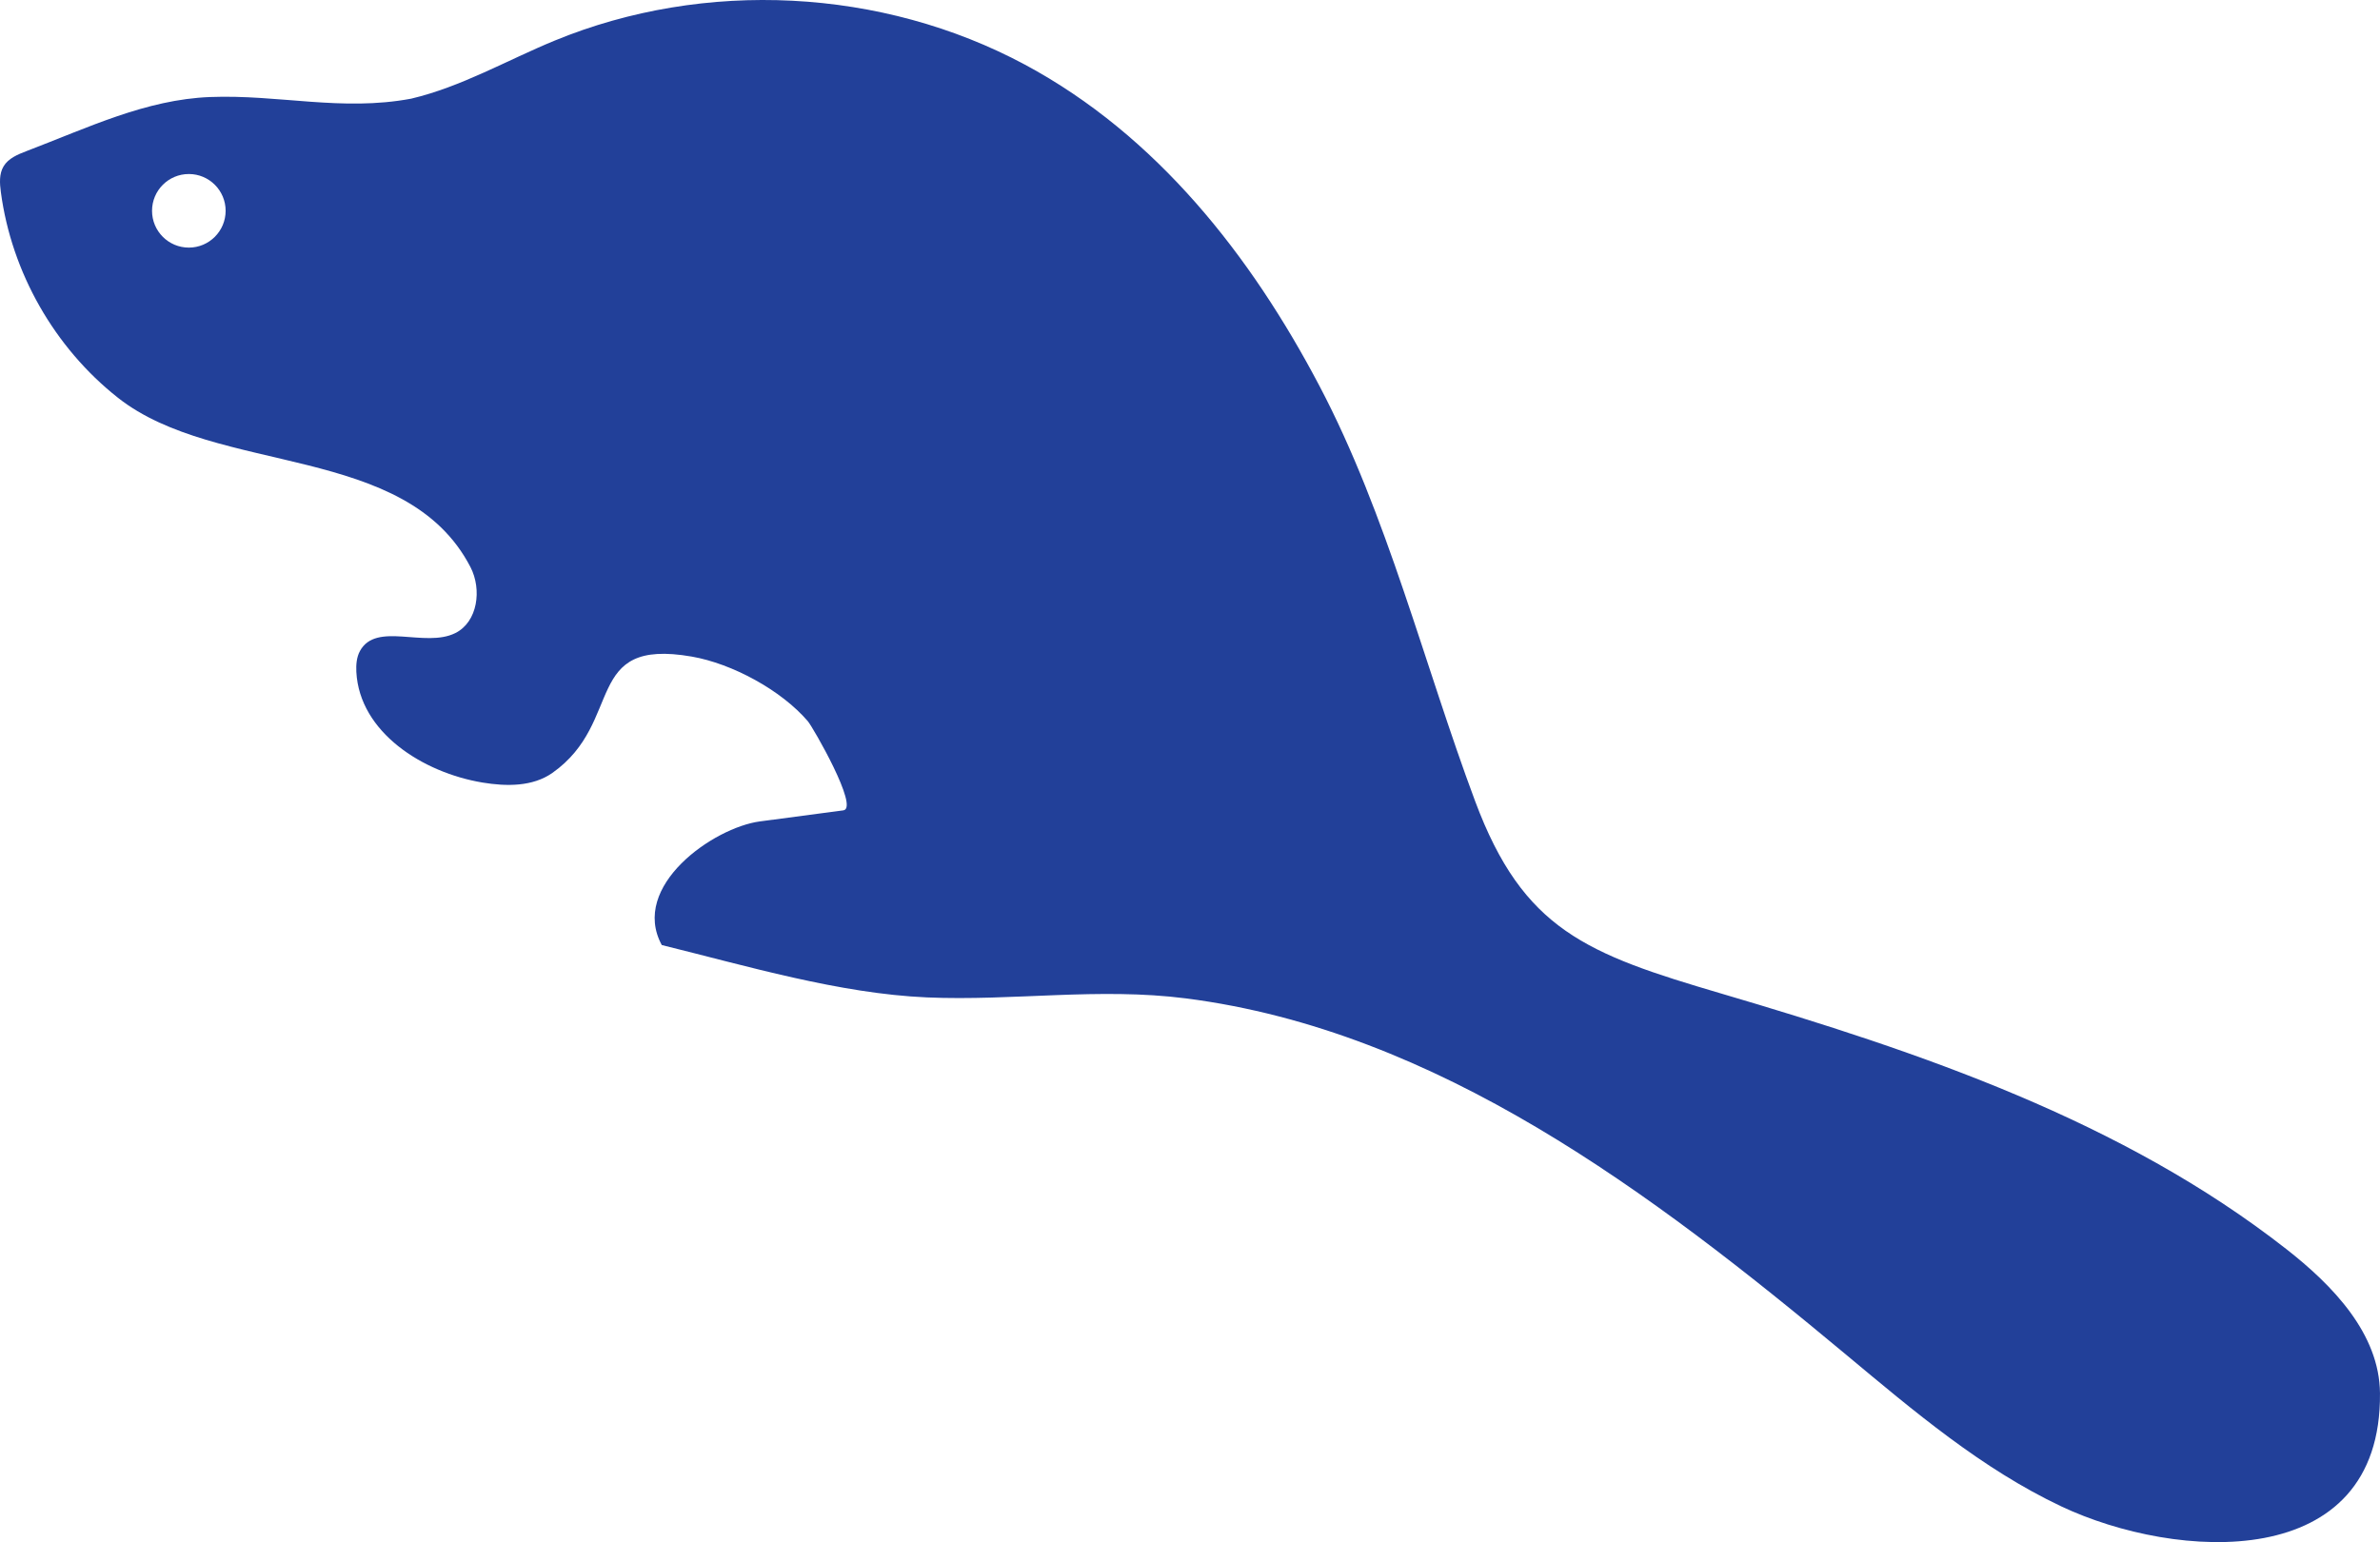
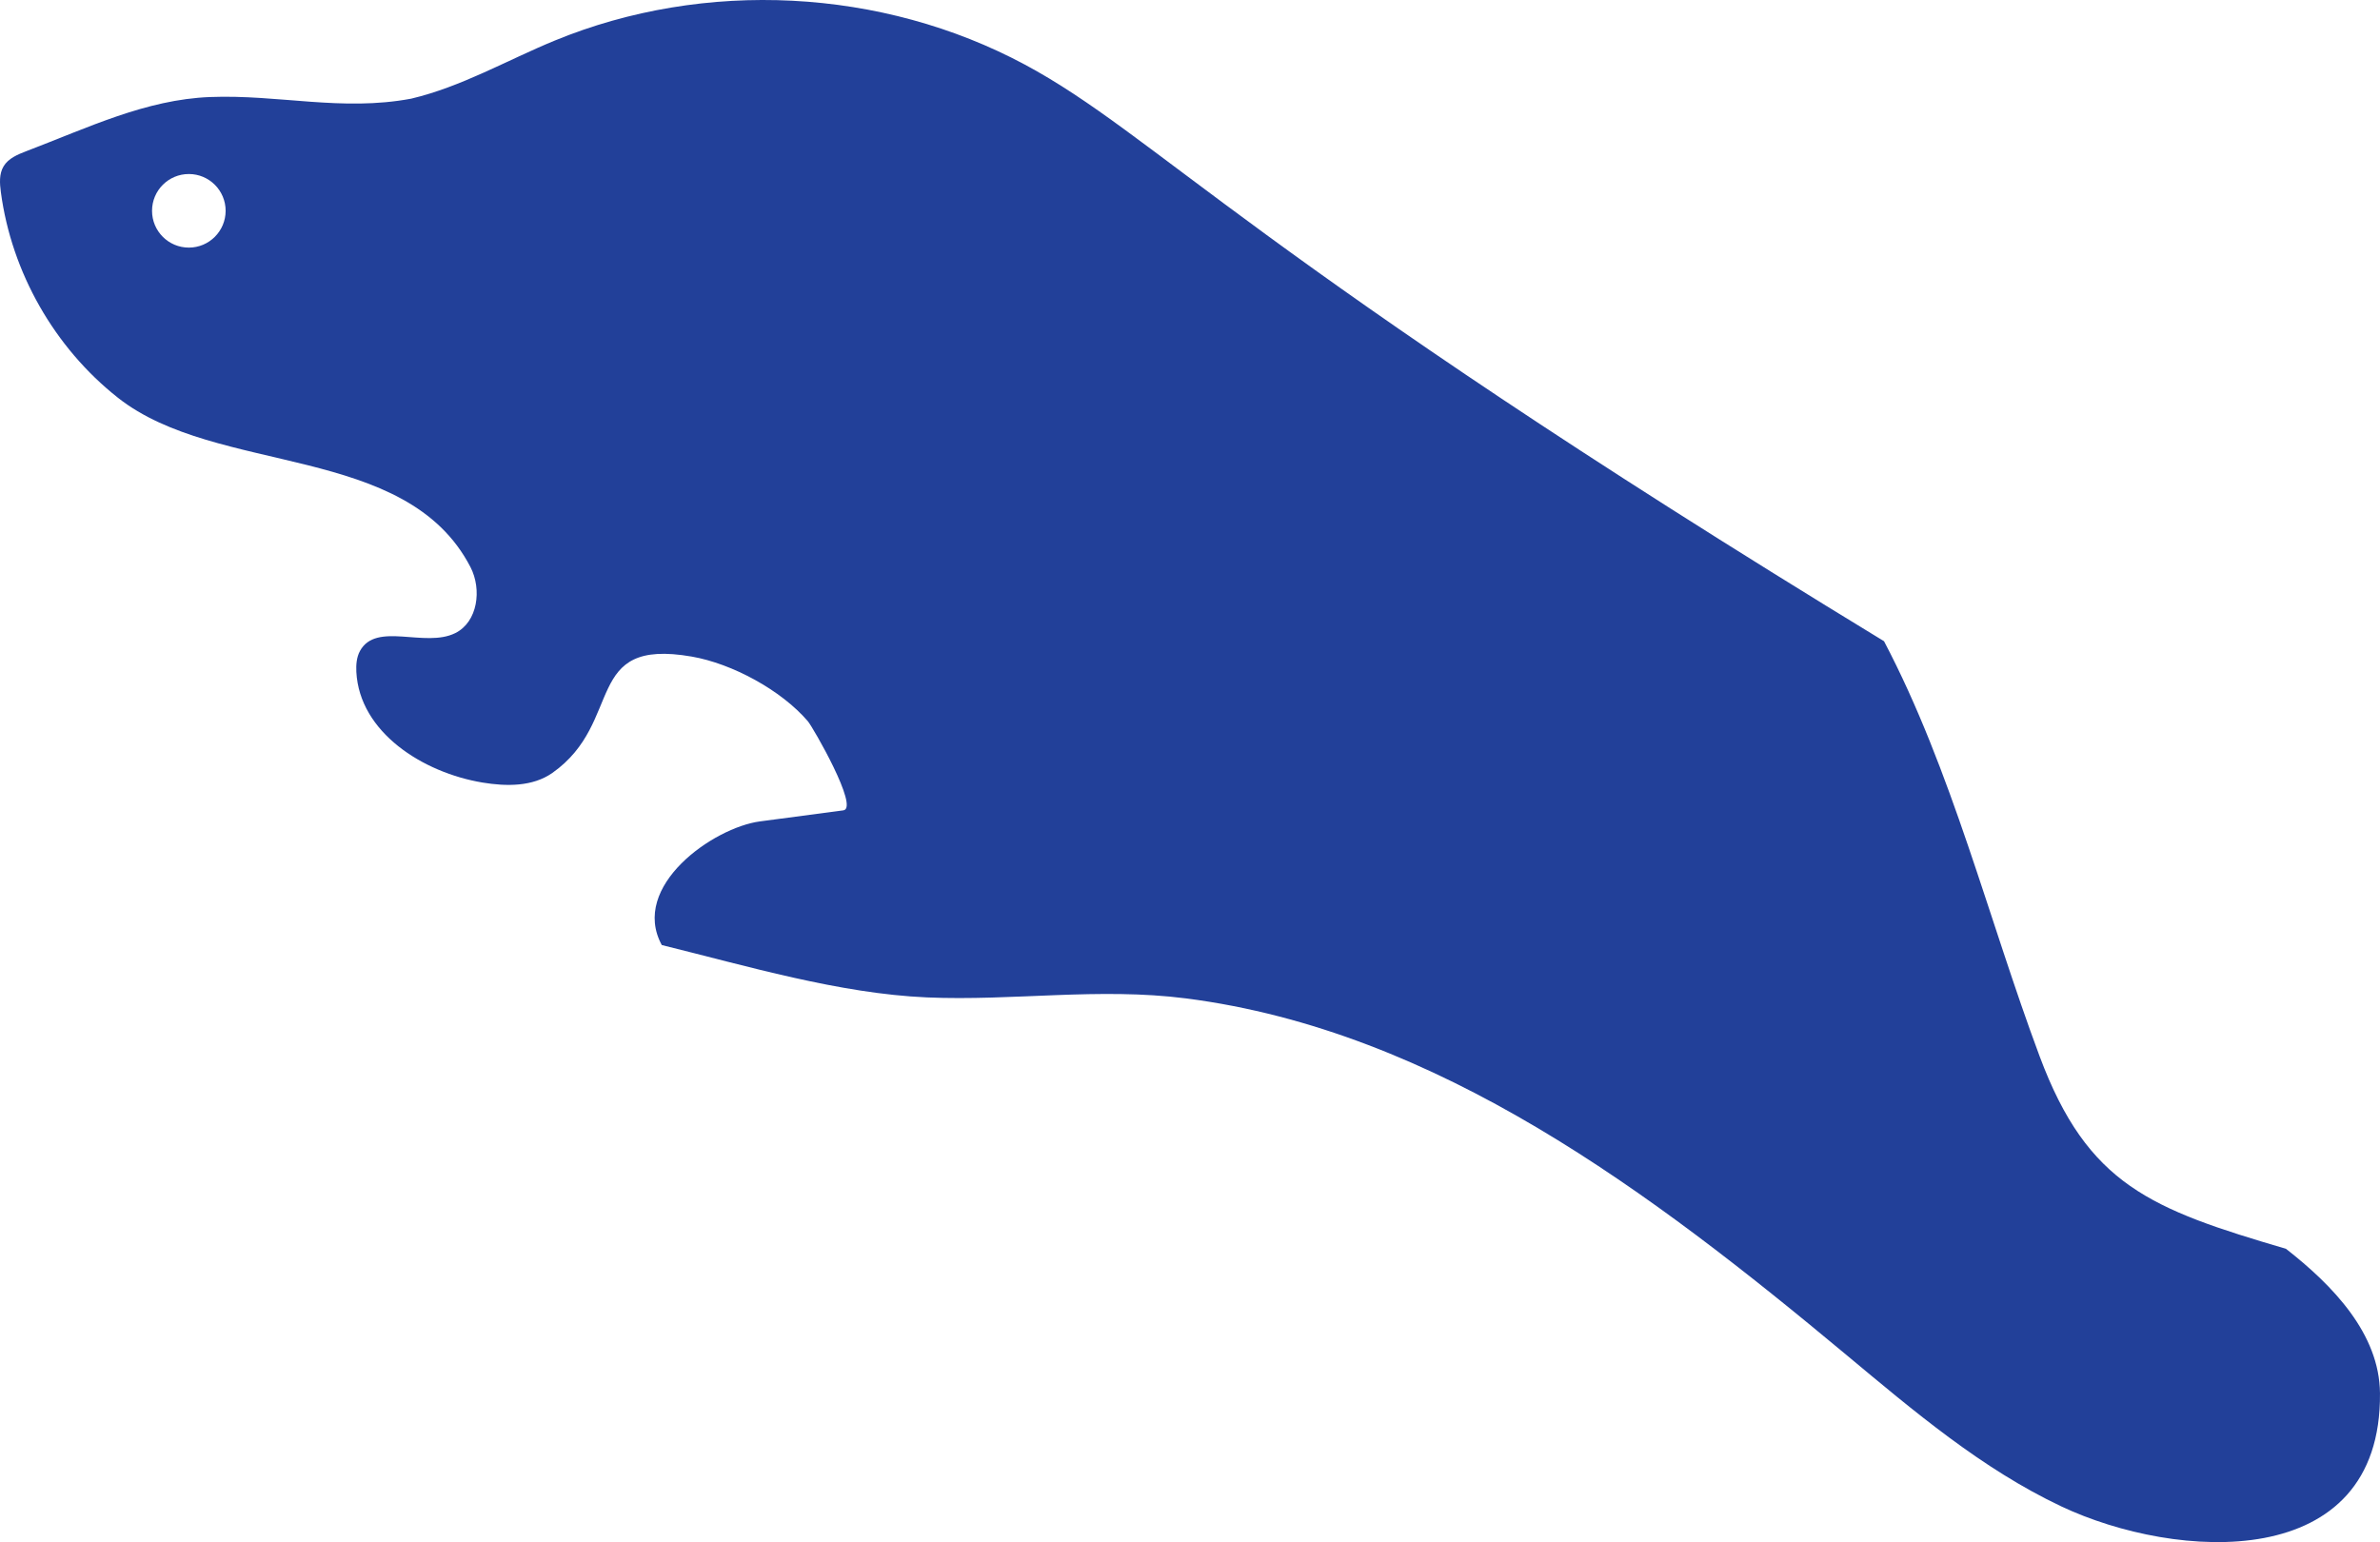
<svg xmlns="http://www.w3.org/2000/svg" version="1.1" id="Layer_1" x="0px" y="0px" viewBox="0 0 90.744 58.803" xml:space="preserve">
  <g>
-     <path fill="#224099" d="M1.015,5.76c-0.336,0.129-0.697,0.276-0.88,0.585c-0.172,0.289-0.147,0.65-0.102,0.983   c0.407,3.056,2.043,5.931,4.464,7.84c3.781,2.984,10.987,1.71,13.442,6.46c0.439,0.852,0.277,2.09-0.582,2.515   c-1.159,0.575-3.016-0.454-3.634,0.684c-0.129,0.239-0.15,0.522-0.137,0.793c0.121,2.306,2.535,3.843,4.813,4.222   c0.908,0.15,1.91,0.161,2.663-0.369c2.761-1.951,1.126-5.165,5.314-4.435c1.541,0.269,3.409,1.279,4.425,2.465   c0.189,0.22,1.974,3.317,1.353,3.399c-1.06,0.14-2.119,0.281-3.178,0.421c-1.774,0.235-4.965,2.468-3.744,4.715   c3.234,0.796,6.769,1.852,10.109,1.997c3.288,0.142,6.554-0.388,9.88,0.038c9.588,1.232,17.737,7.396,25.165,13.585   c2.579,2.149,5.173,4.353,8.208,5.787c4.363,2.06,12.213,2.589,12.149-4.32c-0.022-2.268-1.798-4.108-3.584-5.503   c-6.242-4.881-13.923-7.494-21.524-9.732c-5.146-1.514-7.559-2.426-9.392-7.339c-1.937-5.188-3.354-10.928-5.934-15.831   C47.698,9.752,44.099,5.16,39.078,2.465c-5.449-2.923-12.211-3.269-17.929-0.917c-1.822,0.75-3.553,1.76-5.47,2.214   C13.026,4.26,10.63,3.598,8.01,3.7C5.562,3.795,3.363,4.866,1.015,5.76 M7.2,9.442c-0.775,0-1.403-0.628-1.403-1.403   c0-0.775,0.628-1.403,1.403-1.403c0.775,0,1.403,0.628,1.403,1.403C8.602,8.814,7.974,9.442,7.2,9.442" />
+     <path fill="#224099" d="M1.015,5.76c-0.336,0.129-0.697,0.276-0.88,0.585c-0.172,0.289-0.147,0.65-0.102,0.983   c0.407,3.056,2.043,5.931,4.464,7.84c3.781,2.984,10.987,1.71,13.442,6.46c0.439,0.852,0.277,2.09-0.582,2.515   c-1.159,0.575-3.016-0.454-3.634,0.684c-0.129,0.239-0.15,0.522-0.137,0.793c0.121,2.306,2.535,3.843,4.813,4.222   c0.908,0.15,1.91,0.161,2.663-0.369c2.761-1.951,1.126-5.165,5.314-4.435c1.541,0.269,3.409,1.279,4.425,2.465   c0.189,0.22,1.974,3.317,1.353,3.399c-1.06,0.14-2.119,0.281-3.178,0.421c-1.774,0.235-4.965,2.468-3.744,4.715   c3.234,0.796,6.769,1.852,10.109,1.997c3.288,0.142,6.554-0.388,9.88,0.038c9.588,1.232,17.737,7.396,25.165,13.585   c2.579,2.149,5.173,4.353,8.208,5.787c4.363,2.06,12.213,2.589,12.149-4.32c-0.022-2.268-1.798-4.108-3.584-5.503   c-5.146-1.514-7.559-2.426-9.392-7.339c-1.937-5.188-3.354-10.928-5.934-15.831   C47.698,9.752,44.099,5.16,39.078,2.465c-5.449-2.923-12.211-3.269-17.929-0.917c-1.822,0.75-3.553,1.76-5.47,2.214   C13.026,4.26,10.63,3.598,8.01,3.7C5.562,3.795,3.363,4.866,1.015,5.76 M7.2,9.442c-0.775,0-1.403-0.628-1.403-1.403   c0-0.775,0.628-1.403,1.403-1.403c0.775,0,1.403,0.628,1.403,1.403C8.602,8.814,7.974,9.442,7.2,9.442" />
  </g>
</svg>